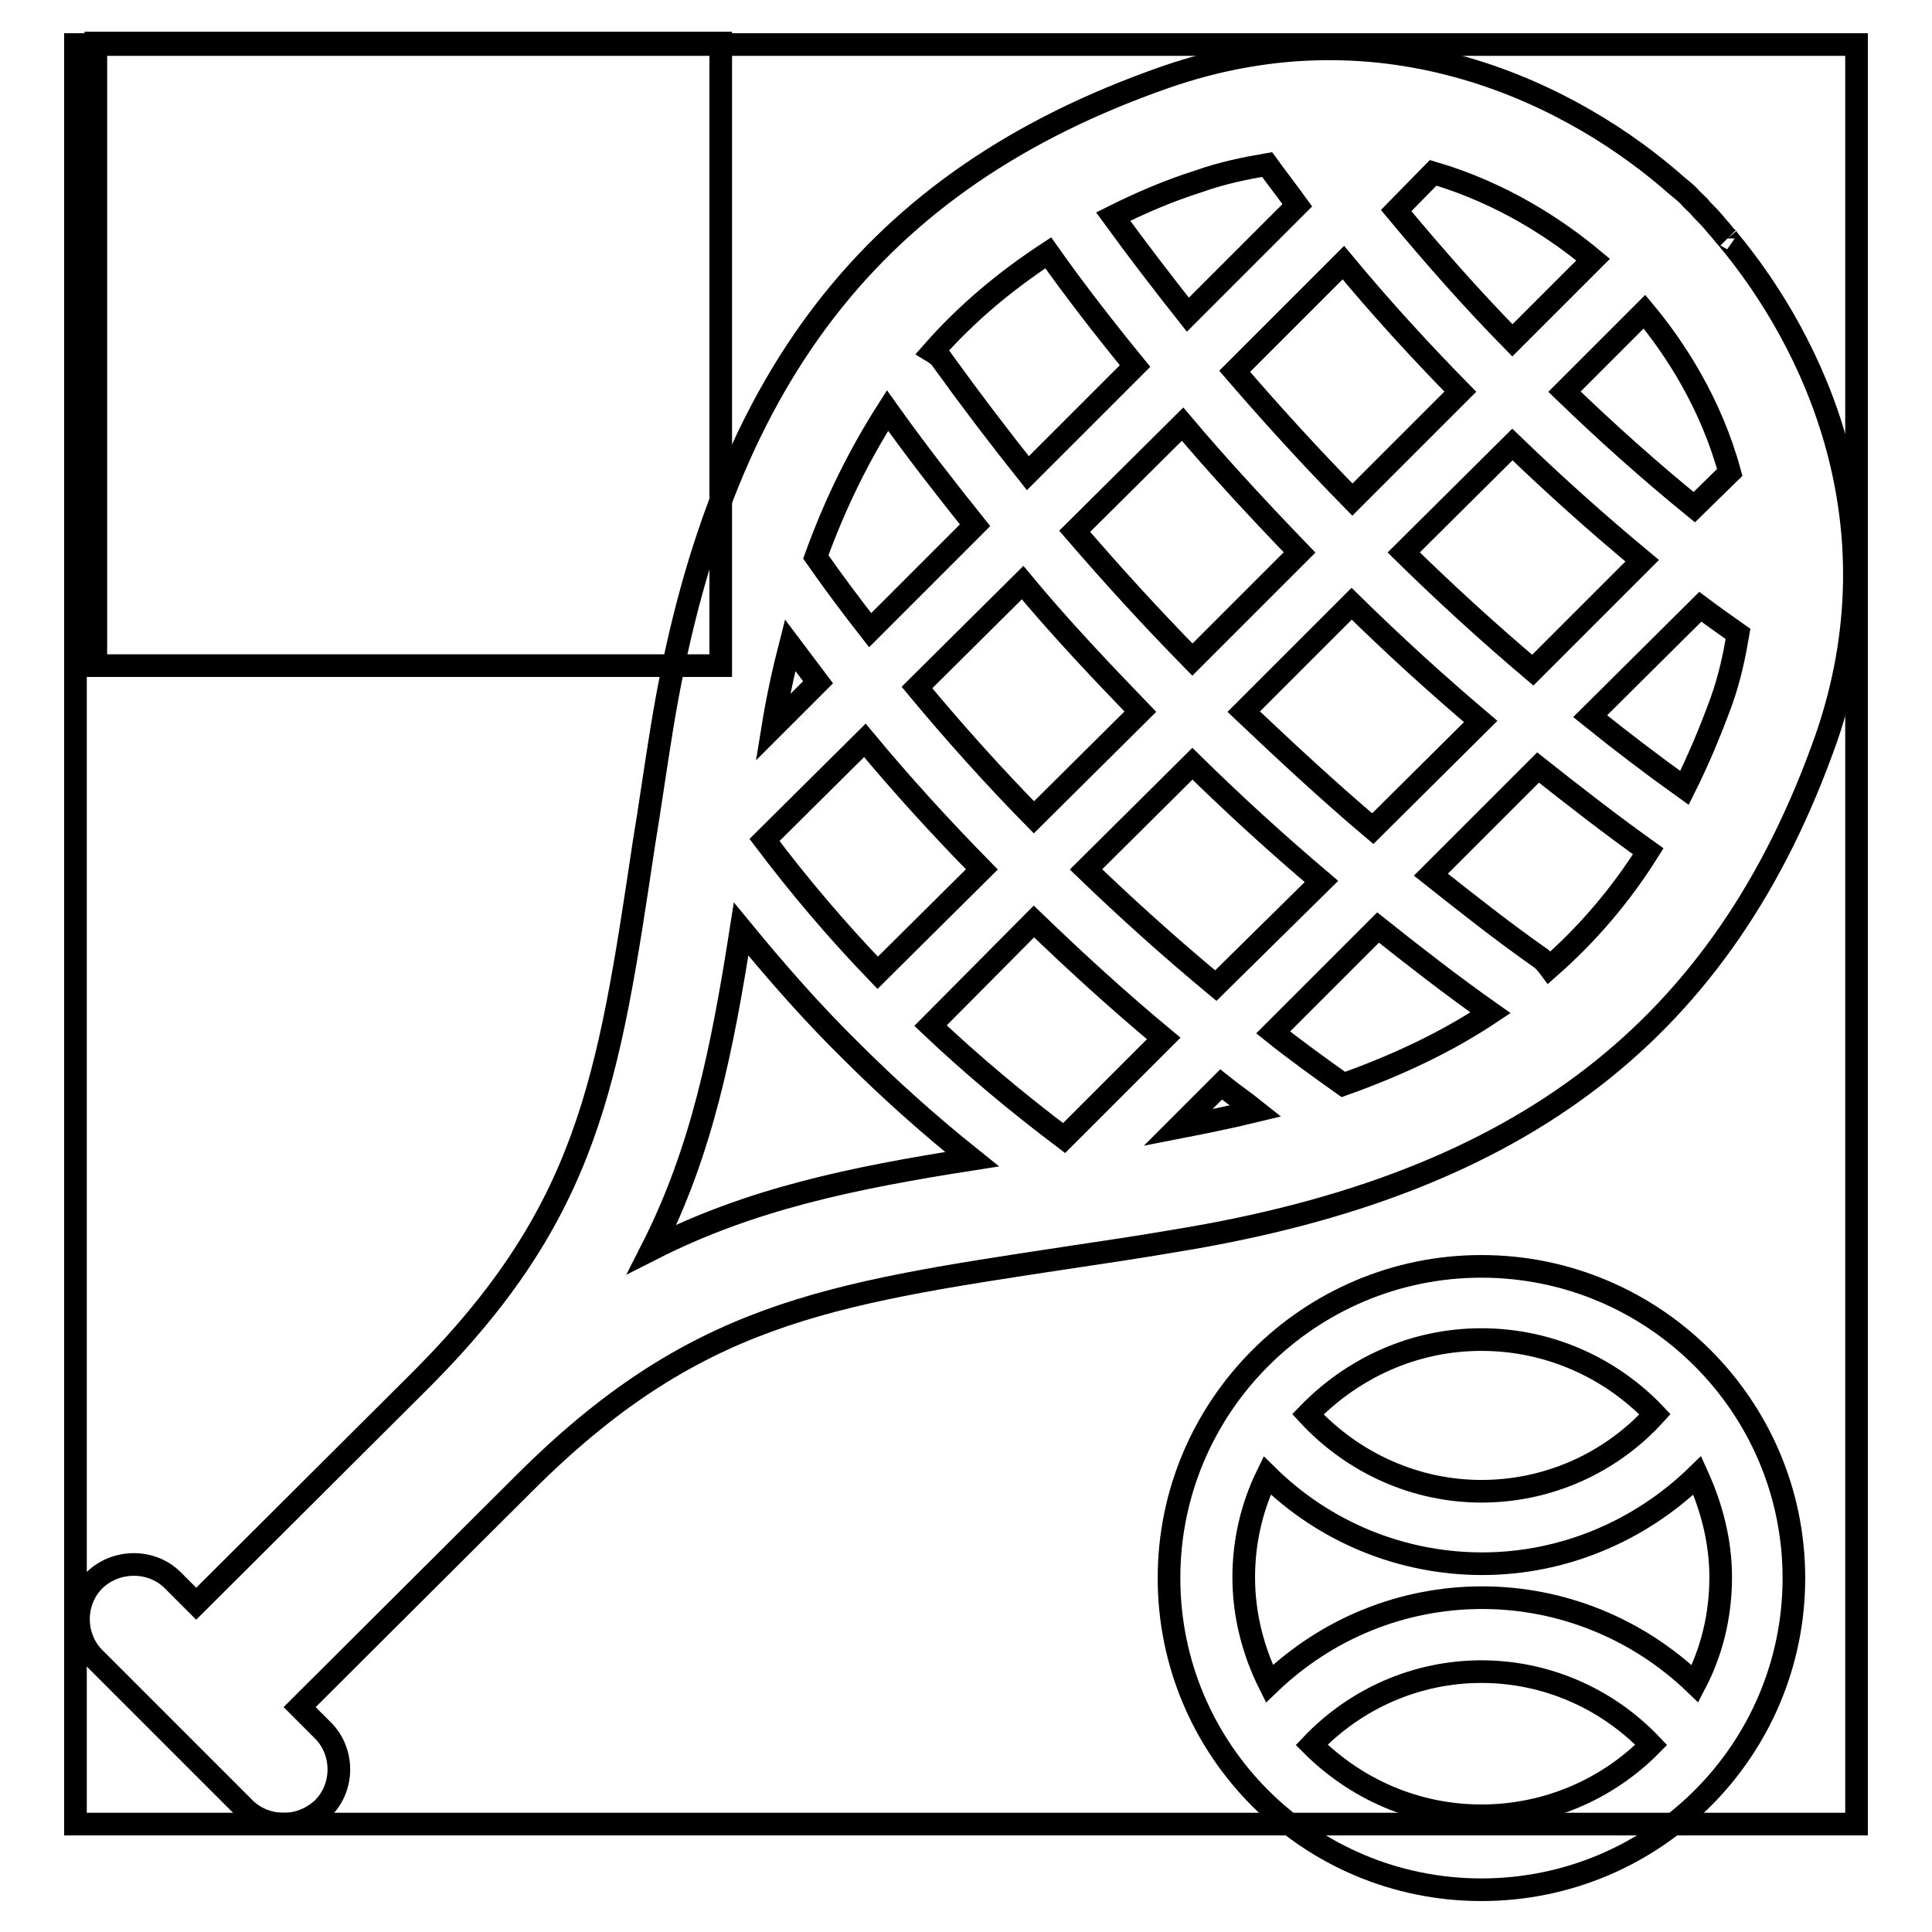
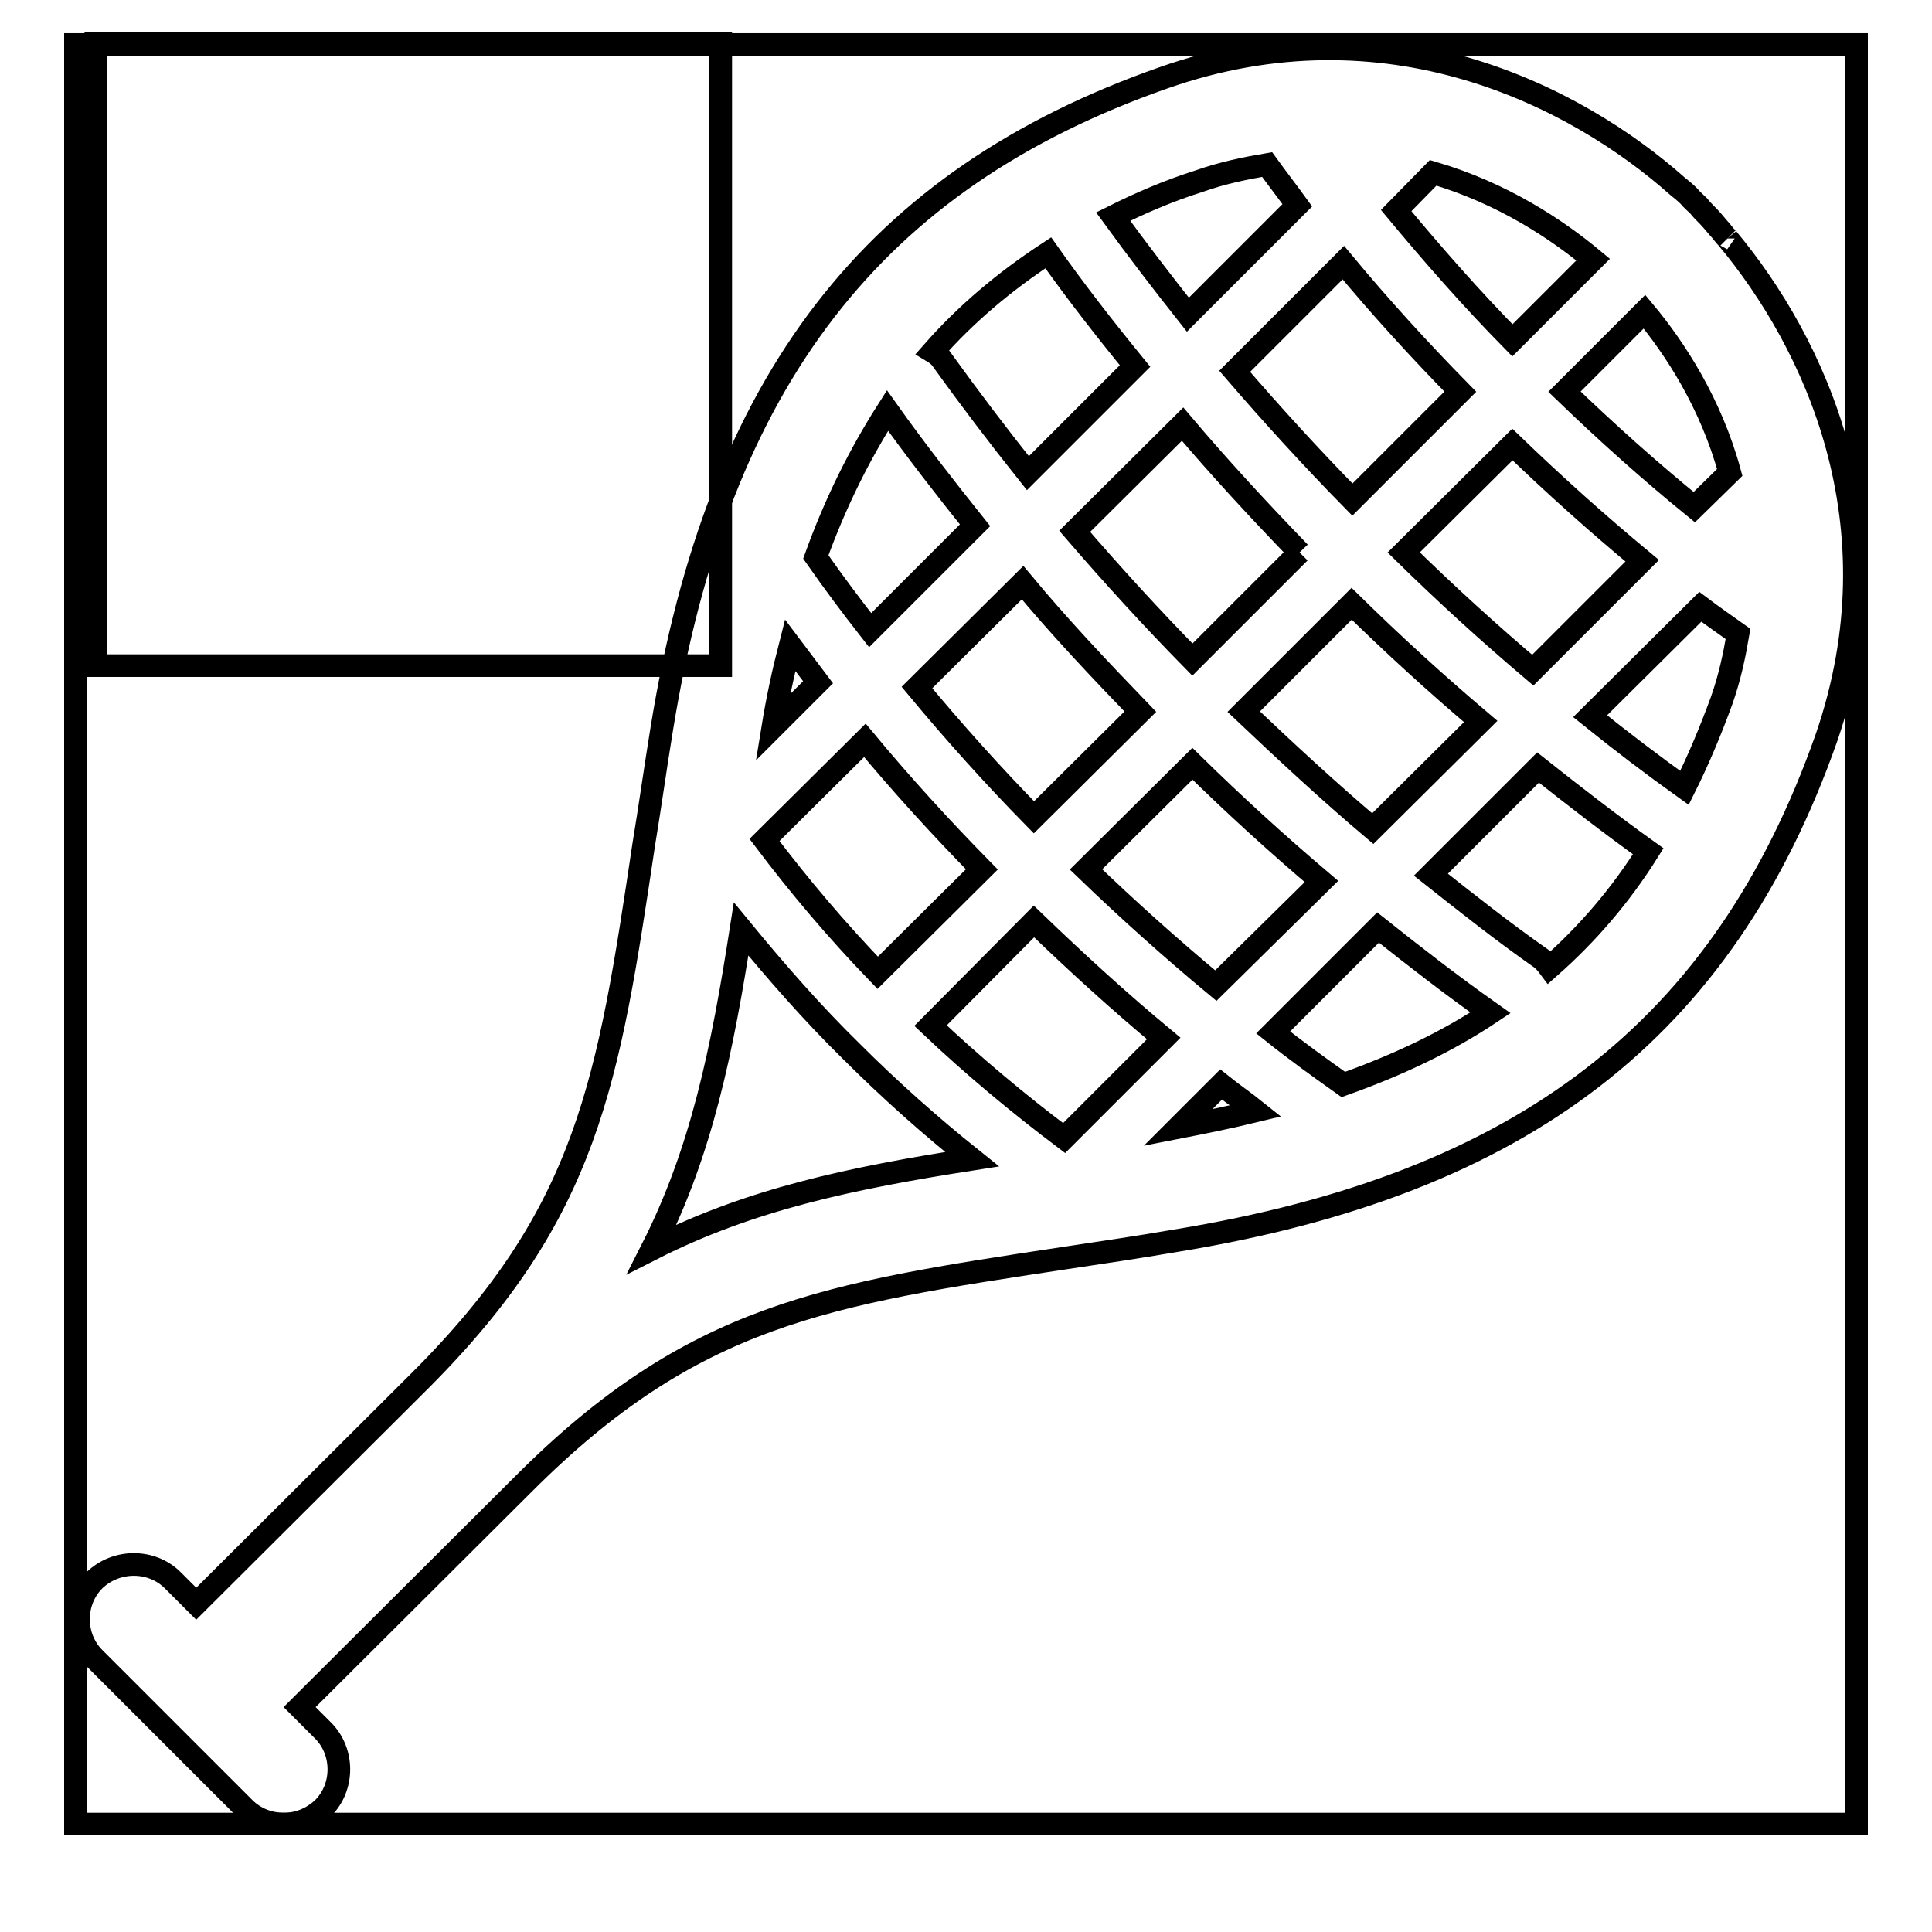
<svg xmlns="http://www.w3.org/2000/svg" version="1.1" x="0px" y="0px" viewBox="0 0 256 256" enable-background="new 0 0 256 256" xml:space="preserve">
  <g>
    <g>
-       <path stroke-width="3" fill-opacity="0" stroke="#000000" d="M223.2,104.4c-4.2-3-8.4-6.2-12.5-9.5l14.6-14.5c1.6,1.2,3.3,2.4,5,3.6c-0.5,2.9-1.1,5.8-2.2,8.9C226.6,97,225,100.8,223.2,104.4L223.2,104.4z M205.3,128.2c-0.3-0.4-0.6-0.8-1.1-1.2c-5-3.5-9.8-7.3-14.6-11.1l14.2-14.2c4.8,3.8,9.7,7.6,14.6,11.1C214.7,118.7,210.3,123.8,205.3,128.2L205.3,128.2z M98.2,123.1c4.6,5.6,9.4,11.1,14.6,16.2c5.1,5.1,10.5,9.9,16,14.3c-16,2.5-29.4,5.3-42.4,11.9C93,152.5,95.7,139.1,98.2,123.1L98.2,123.1z M138.9,33.5c3.6,5.1,7.5,10.1,11.5,15l-14.2,14.2c-3.9-4.9-7.7-9.9-11.3-14.9c-0.3-0.5-0.8-0.9-1.3-1.2C128,41.6,133.1,37.3,138.9,33.5L138.9,33.5z M158.9,24c3.1-1.1,6.1-1.7,9-2.2c1.3,1.8,2.7,3.6,4,5.4l-14.5,14.5c-3.4-4.3-6.7-8.6-9.9-13C151.1,26.9,154.8,25.3,158.9,24L158.9,24z M207.3,51.9l10.6-10.6c4,4.8,8.8,12.1,11.3,21.3l-4.7,4.6C218.6,62.4,212.9,57.3,207.3,51.9L207.3,51.9z M186,73.2l14.4-14.3c5.6,5.4,11.3,10.5,17.2,15.4l-14.5,14.5C197.2,83.8,191.5,78.6,186,73.2L186,73.2z M164.8,94.3L179.1,80c5.5,5.4,11.2,10.6,17.1,15.6l-14.3,14.2C176.1,104.9,170.4,99.6,164.8,94.3L164.8,94.3z M161.1,130.6c-5.9-4.9-11.7-10.1-17.2-15.4l14.1-14c5.5,5.4,11.2,10.6,17.1,15.6L161.1,130.6L161.1,130.6z M161.8,143.7c1.5,1.2,3.1,2.3,4.6,3.5c-3.3,0.8-6.7,1.5-10.3,2.2L161.8,143.7L161.8,143.7z M137,122.1c5.6,5.4,11.3,10.6,17.2,15.5l-13.2,13.2c-6.1-4.6-12.1-9.6-17.7-14.9L137,122.1L137,122.1z M114.6,98.1c4.9,5.9,10.1,11.6,15.5,17.1l-13.8,13.7c-5.4-5.6-10.4-11.5-15-17.6L114.6,98.1L114.6,98.1z M151.1,94.3L137,108.3c-5.4-5.5-10.6-11.3-15.5-17.2l14-13.9C140.4,83.1,145.7,88.7,151.1,94.3L151.1,94.3z M172.2,73.2L158,87.4c-5.4-5.5-10.6-11.2-15.6-17l14.3-14.2C161.6,62,166.8,67.6,172.2,73.2L172.2,73.2z M193.5,51.9l-14.3,14.3c-5.4-5.5-10.6-11.2-15.6-17L178,34.8C182.9,40.7,188.1,46.4,193.5,51.9L193.5,51.9z M189.9,22.9c9.2,2.7,16.4,7.5,21.2,11.5l-10.7,10.7c-5.4-5.5-10.5-11.3-15.4-17.2L189.9,22.9L189.9,22.9z M117.6,54.4c3.7,5.2,7.6,10.2,11.6,15.2l-13.9,13.9c-2.5-3.2-4.9-6.4-7.2-9.7C110.7,66.6,113.9,60.2,117.6,54.4L117.6,54.4z M104.7,85.5c1.2,1.6,2.5,3.3,3.7,4.9l-6,6C103,92.7,103.8,89,104.7,85.5L104.7,85.5z M178,143.7c-3.1-2.2-6.3-4.5-9.3-6.9l13.9-13.9c4.9,3.9,9.8,7.7,14.9,11.3C191.8,138,185.3,141.1,178,143.7L178,143.7z M228.9,31.6C228.9,31.6,228.9,31.6,228.9,31.6C228.9,31.5,228.8,31.5,228.9,31.6c-0.5-0.5-0.8-1-1.2-1.4c-0.5-0.6-1-1.2-1.6-1.8c-0.4-0.4-0.7-0.7-1-1.1c-0.4-0.4-0.9-0.8-1.3-1.3c-0.5-0.5-1-0.9-1.5-1.3c-13.5-12-38.5-24.8-68.1-14.4c-38.5,13.5-59,40.1-66.5,86.2c-0.9,5.5-1.6,10.6-2.4,15.4c-4.7,31.4-7.3,48.7-29.6,71l-29.7,29.6l-3.1-3.1c-2.8-2.8-7.5-2.8-10.4,0c-2.8,2.8-2.8,7.5,0,10.3l19.9,19.9c1.4,1.4,3.3,2.1,5.2,2.1c1.9,0,3.7-0.7,5.2-2.1c2.8-2.8,2.8-7.5,0-10.3l-3.1-3.1l29.7-29.6c22.5-22.5,40-25.1,71.7-29.9c4.6-0.7,9.5-1.4,14.7-2.3c46-7.5,72.6-28,86.2-66.6C251.8,69.4,240.4,45.4,228.9,31.6L228.9,31.6z" />
+       <path stroke-width="3" fill-opacity="0" stroke="#000000" d="M223.2,104.4c-4.2-3-8.4-6.2-12.5-9.5l14.6-14.5c1.6,1.2,3.3,2.4,5,3.6c-0.5,2.9-1.1,5.8-2.2,8.9C226.6,97,225,100.8,223.2,104.4L223.2,104.4z M205.3,128.2c-0.3-0.4-0.6-0.8-1.1-1.2c-5-3.5-9.8-7.3-14.6-11.1l14.2-14.2c4.8,3.8,9.7,7.6,14.6,11.1C214.7,118.7,210.3,123.8,205.3,128.2L205.3,128.2z M98.2,123.1c4.6,5.6,9.4,11.1,14.6,16.2c5.1,5.1,10.5,9.9,16,14.3c-16,2.5-29.4,5.3-42.4,11.9C93,152.5,95.7,139.1,98.2,123.1L98.2,123.1z M138.9,33.5c3.6,5.1,7.5,10.1,11.5,15l-14.2,14.2c-3.9-4.9-7.7-9.9-11.3-14.9c-0.3-0.5-0.8-0.9-1.3-1.2C128,41.6,133.1,37.3,138.9,33.5L138.9,33.5z M158.9,24c3.1-1.1,6.1-1.7,9-2.2c1.3,1.8,2.7,3.6,4,5.4l-14.5,14.5c-3.4-4.3-6.7-8.6-9.9-13C151.1,26.9,154.8,25.3,158.9,24L158.9,24z M207.3,51.9l10.6-10.6c4,4.8,8.8,12.1,11.3,21.3l-4.7,4.6C218.6,62.4,212.9,57.3,207.3,51.9L207.3,51.9z M186,73.2l14.4-14.3c5.6,5.4,11.3,10.5,17.2,15.4l-14.5,14.5C197.2,83.8,191.5,78.6,186,73.2L186,73.2z M164.8,94.3L179.1,80c5.5,5.4,11.2,10.6,17.1,15.6l-14.3,14.2C176.1,104.9,170.4,99.6,164.8,94.3L164.8,94.3z M161.1,130.6c-5.9-4.9-11.7-10.1-17.2-15.4l14.1-14c5.5,5.4,11.2,10.6,17.1,15.6L161.1,130.6L161.1,130.6z M161.8,143.7c1.5,1.2,3.1,2.3,4.6,3.5c-3.3,0.8-6.7,1.5-10.3,2.2L161.8,143.7L161.8,143.7z M137,122.1c5.6,5.4,11.3,10.6,17.2,15.5l-13.2,13.2c-6.1-4.6-12.1-9.6-17.7-14.9L137,122.1L137,122.1z M114.6,98.1c4.9,5.9,10.1,11.6,15.5,17.1l-13.8,13.7c-5.4-5.6-10.4-11.5-15-17.6L114.6,98.1L114.6,98.1z M151.1,94.3L137,108.3c-5.4-5.5-10.6-11.3-15.5-17.2l14-13.9C140.4,83.1,145.7,88.7,151.1,94.3L151.1,94.3z M172.2,73.2L158,87.4c-5.4-5.5-10.6-11.2-15.6-17l14.3-14.2C161.6,62,166.8,67.6,172.2,73.2L172.2,73.2M193.5,51.9l-14.3,14.3c-5.4-5.5-10.6-11.2-15.6-17L178,34.8C182.9,40.7,188.1,46.4,193.5,51.9L193.5,51.9z M189.9,22.9c9.2,2.7,16.4,7.5,21.2,11.5l-10.7,10.7c-5.4-5.5-10.5-11.3-15.4-17.2L189.9,22.9L189.9,22.9z M117.6,54.4c3.7,5.2,7.6,10.2,11.6,15.2l-13.9,13.9c-2.5-3.2-4.9-6.4-7.2-9.7C110.7,66.6,113.9,60.2,117.6,54.4L117.6,54.4z M104.7,85.5c1.2,1.6,2.5,3.3,3.7,4.9l-6,6C103,92.7,103.8,89,104.7,85.5L104.7,85.5z M178,143.7c-3.1-2.2-6.3-4.5-9.3-6.9l13.9-13.9c4.9,3.9,9.8,7.7,14.9,11.3C191.8,138,185.3,141.1,178,143.7L178,143.7z M228.9,31.6C228.9,31.6,228.9,31.6,228.9,31.6C228.9,31.5,228.8,31.5,228.9,31.6c-0.5-0.5-0.8-1-1.2-1.4c-0.5-0.6-1-1.2-1.6-1.8c-0.4-0.4-0.7-0.7-1-1.1c-0.4-0.4-0.9-0.8-1.3-1.3c-0.5-0.5-1-0.9-1.5-1.3c-13.5-12-38.5-24.8-68.1-14.4c-38.5,13.5-59,40.1-66.5,86.2c-0.9,5.5-1.6,10.6-2.4,15.4c-4.7,31.4-7.3,48.7-29.6,71l-29.7,29.6l-3.1-3.1c-2.8-2.8-7.5-2.8-10.4,0c-2.8,2.8-2.8,7.5,0,10.3l19.9,19.9c1.4,1.4,3.3,2.1,5.2,2.1c1.9,0,3.7-0.7,5.2-2.1c2.8-2.8,2.8-7.5,0-10.3l-3.1-3.1l29.7-29.6c22.5-22.5,40-25.1,71.7-29.9c4.6-0.7,9.5-1.4,14.7-2.3c46-7.5,72.6-28,86.2-66.6C251.8,69.4,240.4,45.4,228.9,31.6L228.9,31.6z" />
      <path stroke-width="3" fill-opacity="0" stroke="#000000" d="M10,5.9h236v235.8H10V5.9z" />
-       <path stroke-width="3" fill-opacity="0" stroke="#000000" d="M196.3,240.6c-8.8,0-16.7-3.6-22.5-9.4c5.9-6.2,14-9.7,22.5-9.7c8.5,0,16.6,3.5,22.5,9.7C213.1,237,205.1,240.6,196.3,240.6L196.3,240.6z M196.3,177.5c9,0,17.2,3.8,23,9.9c-5.9,6.5-14.2,10.2-23,10.2c-8.7,0-17-3.7-23-10.2C179.2,181.3,187.3,177.5,196.3,177.5L196.3,177.5z M228,209c0,5.1-1.2,9.9-3.4,14.1c-7.6-7.3-17.7-11.4-28.2-11.4c-10.6,0-20.6,4.1-28.2,11.4c-2.1-4.2-3.4-9-3.4-14.1c0-4.8,1.1-9.4,3.1-13.5c7.6,7.5,17.8,11.7,28.5,11.7c10.7,0,20.9-4.3,28.5-11.7C226.8,199.7,228,204.2,228,209L228,209z M196.3,167.8c-22.8,0-41.4,18.5-41.4,41.3c0,22.8,18.5,41.3,41.4,41.3s41.4-18.5,41.4-41.3S219.1,167.8,196.3,167.8L196.3,167.8z" />
      <path stroke-width="3" fill-opacity="0" stroke="#000000" d="M12.7,5.7h82.8v82.5H12.7V5.7z" />
    </g>
  </g>
</svg>